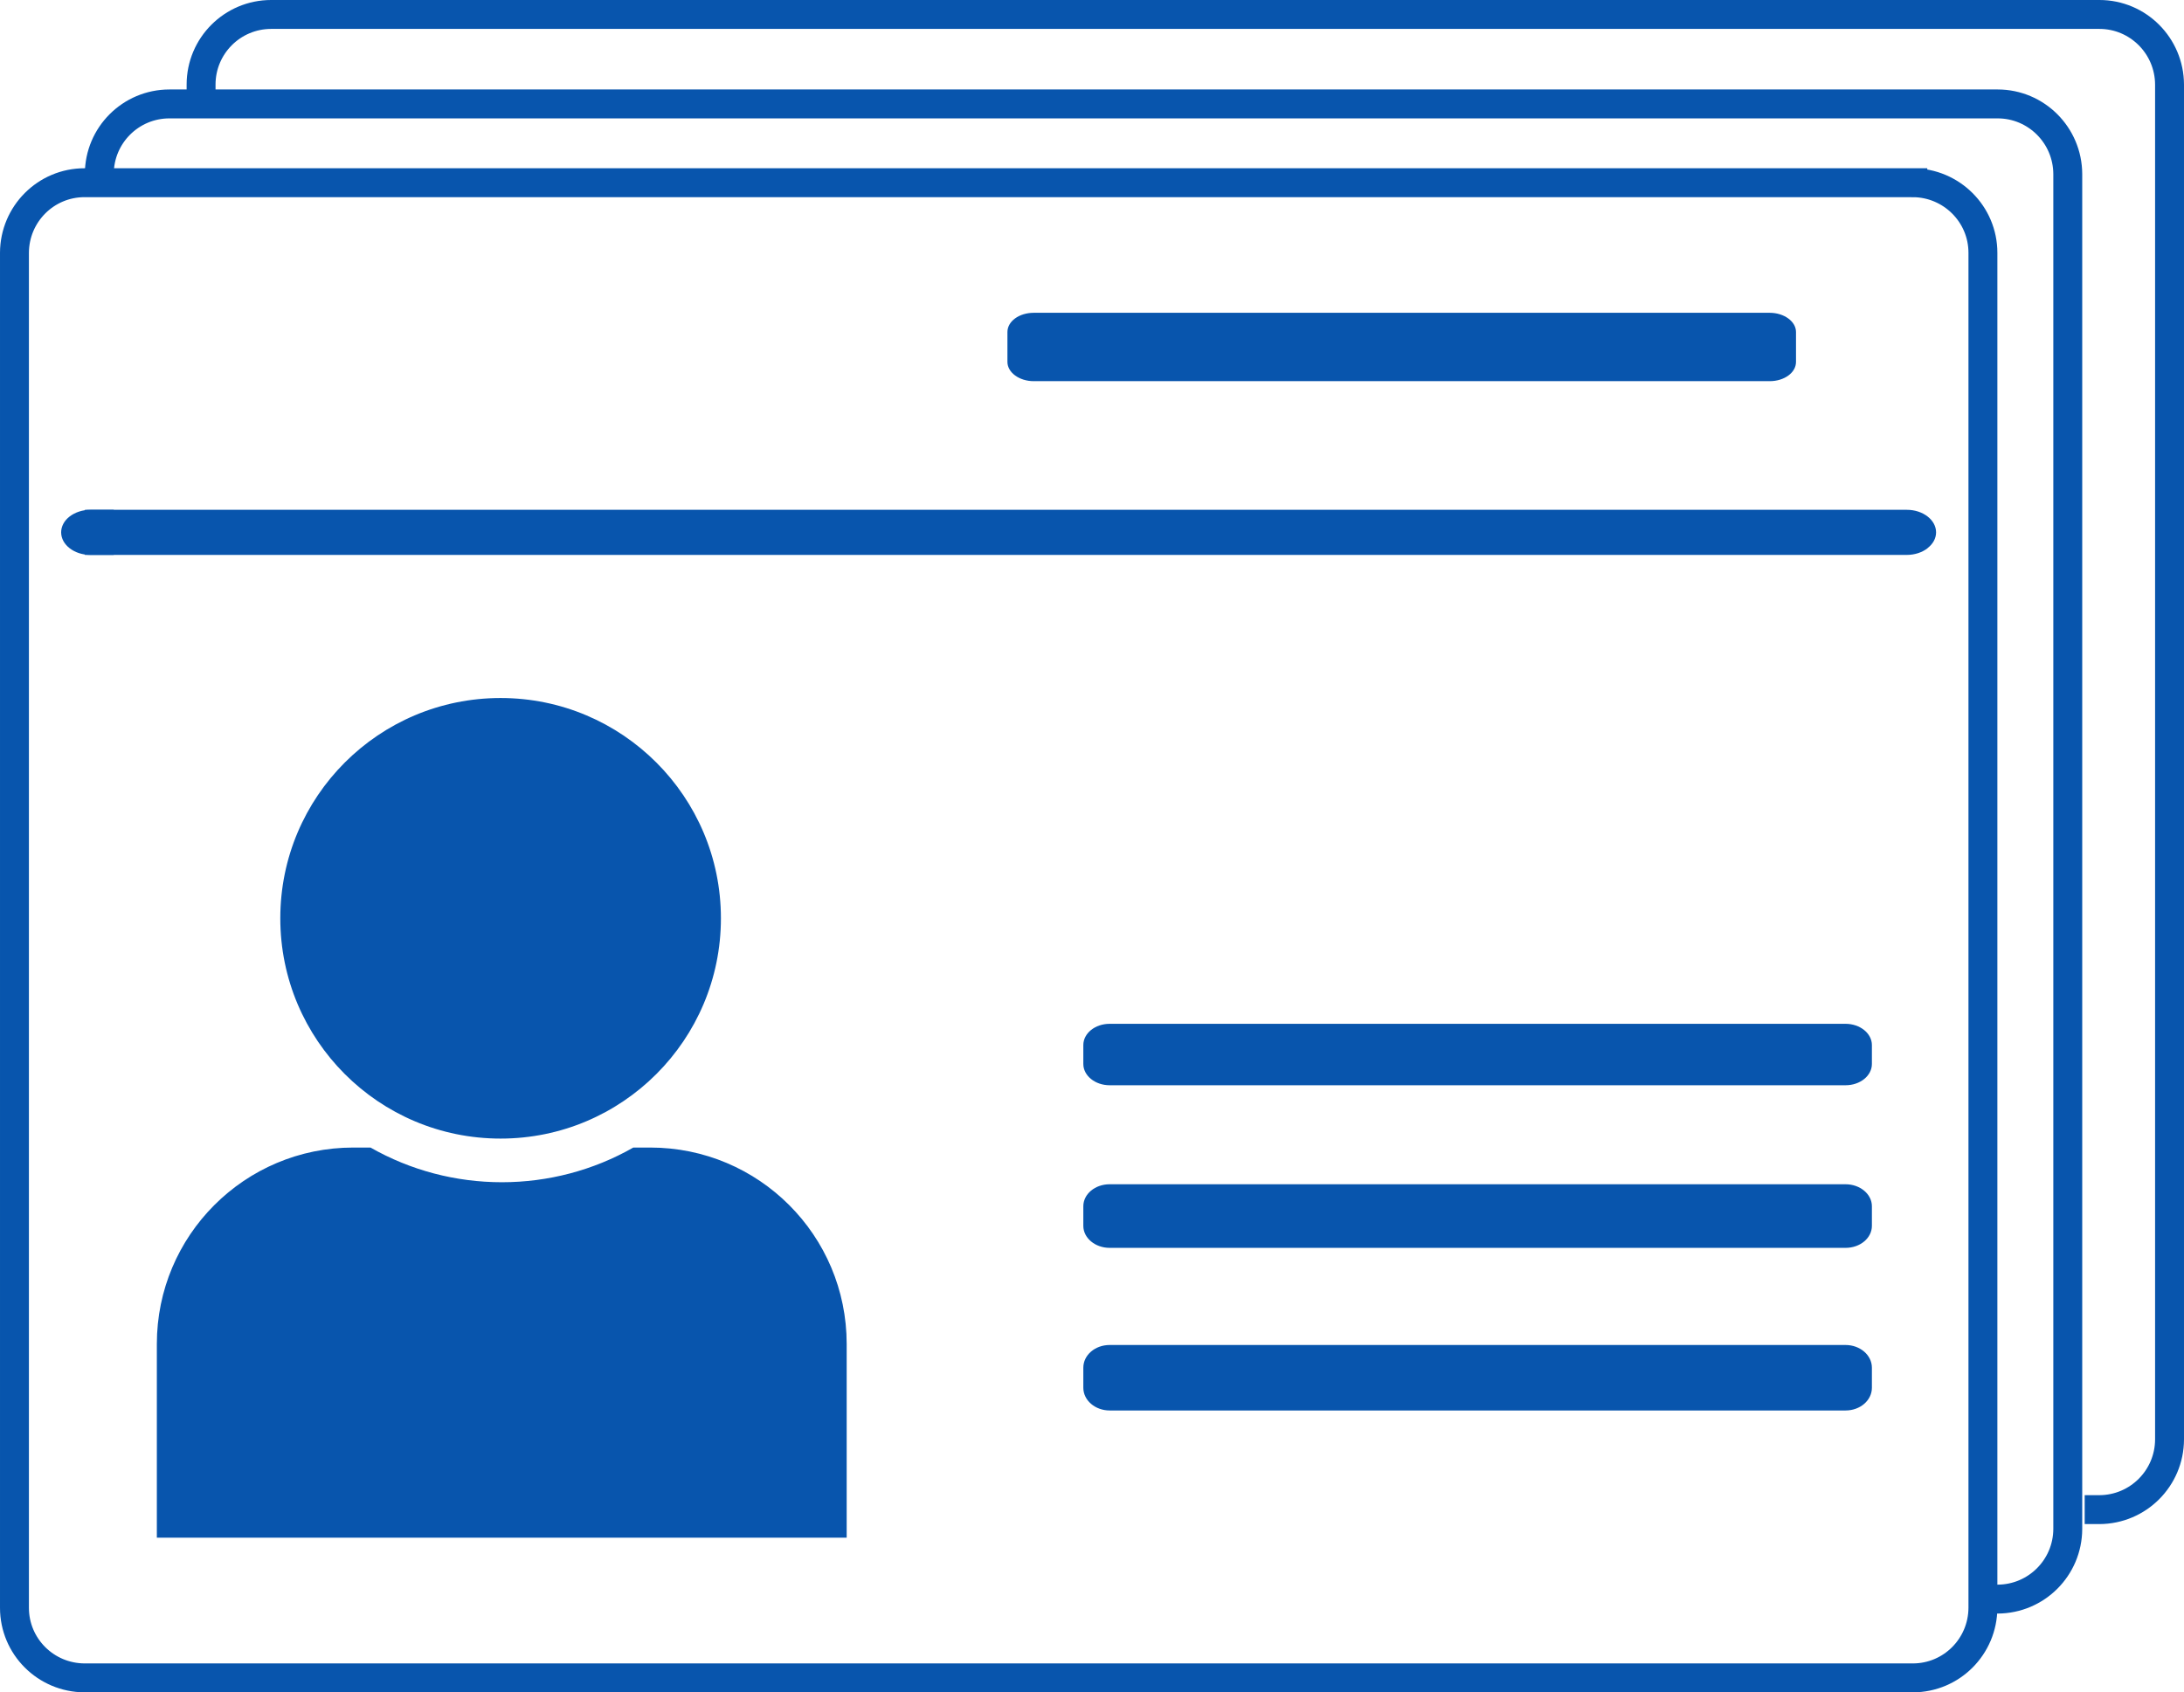
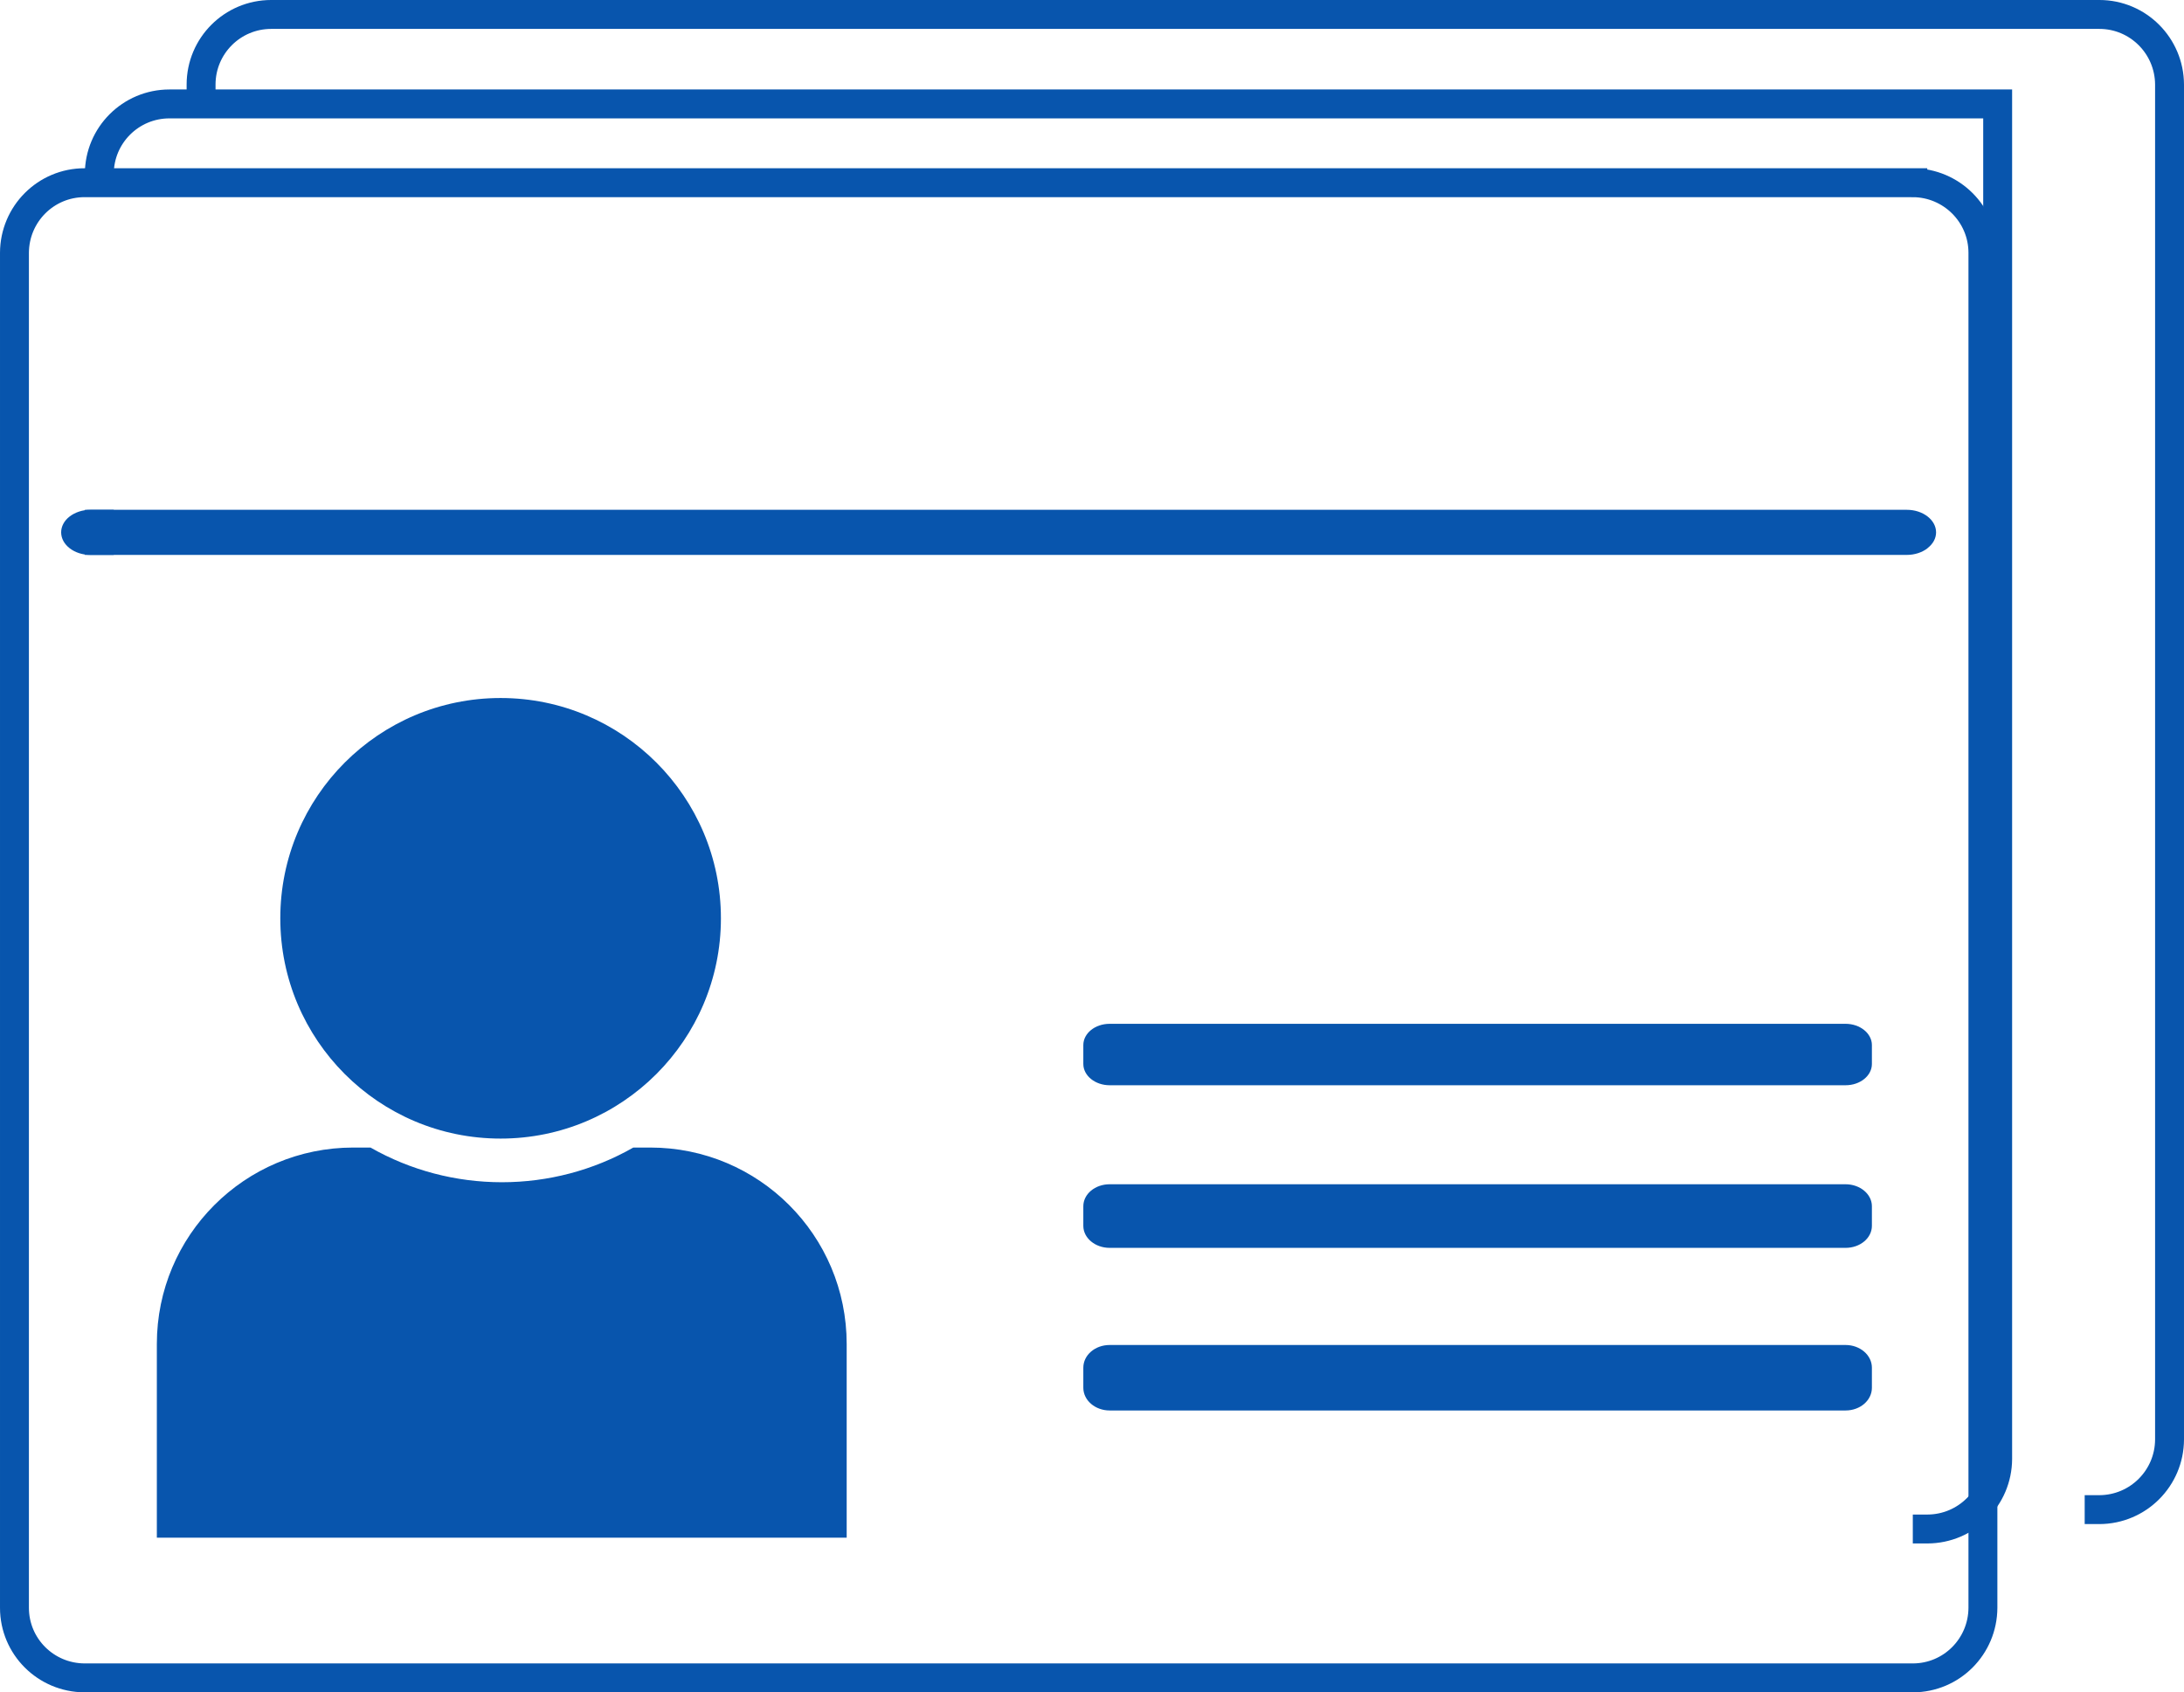
<svg xmlns="http://www.w3.org/2000/svg" id="Layer_2" viewBox="0 0 151.08 117.08">
  <defs>
    <style>.cls-1{fill:#0855ad;}.cls-2{fill:none;stroke:#0855ad;stroke-miterlimit:10;stroke-width:2px;}</style>
  </defs>
  <g id="Ebene_1">
    <path class="cls-2" d="M132.32,12.64H5.85c-2.68,0-4.84,2.17-4.85,4.85v93.74c0,2.68,2.17,4.84,4.85,4.85h126.47c2.68,0,4.84-2.17,4.85-4.85V17.49c0-2.68-2.18-4.84-4.85-4.85Z" />
-     <path class="cls-1" d="M69.69,22.97c0-.74.81-1.33,1.82-1.33h50.91c1,0,1.82.6,1.82,1.33v2.07c0,.74-.81,1.33-1.82,1.33h-50.91c-1,0-1.82-.6-1.82-1.33v-2.07Z" />
    <path class="cls-1" d="M58.58,106.38H10.85v-13.4c0-7.51,6.08-13.59,13.59-13.59h1.19c2.77,1.58,5.9,2.4,9.09,2.4,3.19,0,6.32-.82,9.09-2.4h1.17c7.51,0,13.59,6.08,13.59,13.59h0s0,13.4,0,13.4Z" />
    <path class="cls-1" d="M19.39,63.53c0-8.42,6.82-15.24,15.24-15.24,8.42,0,15.24,6.83,15.24,15.24,0,8.41-6.82,15.24-15.24,15.24-8.42,0-15.24-6.82-15.24-15.24h0Z" />
    <path class="cls-1" d="M129.49,96.01c0,.87-.81,1.57-1.82,1.57h-50.91c-1,0-1.82-.7-1.82-1.57v-1.39c0-.87.81-1.57,1.82-1.57h50.91c1,0,1.82.7,1.82,1.57v1.39Z" />
    <path class="cls-1" d="M129.49,84.81c0,.84-.81,1.52-1.82,1.52h-50.91c-1,0-1.82-.68-1.82-1.52v-1.36c0-.84.81-1.52,1.82-1.52h50.91c1,0,1.82.68,1.82,1.52v1.36Z" />
    <path class="cls-1" d="M129.49,73.61c0,.81-.81,1.47-1.82,1.47h-50.91c-1,0-1.82-.66-1.82-1.47v-1.31c0-.81.81-1.47,1.82-1.47h50.91c1,0,1.82.66,1.82,1.47v1.31Z" />
    <path class="cls-1" d="M133.34,37.93c-.38.29-.89.46-1.43.46H6.25c-1.11,0-2.02-.7-2.02-1.56,0-.41.21-.81.59-1.1.38-.29.89-.46,1.43-.46h125.66c1.11,0,2.02.7,2.02,1.56,0,.41-.21.8-.59,1.09h0Z" />
    <line class="cls-2" x1="6.87" y1="38.39" x2="6.87" y2="35.27" />
-     <path class="cls-2" d="M6.87,12.64v-.6c0-2.68,2.17-4.85,4.85-4.85h126.47c2.67,0,4.84,2.17,4.85,4.85v93.74c-.01,2.67-2.17,4.84-4.85,4.85h-1.02" />
+     <path class="cls-2" d="M6.87,12.64v-.6c0-2.68,2.17-4.85,4.85-4.85h126.47v93.74c-.01,2.67-2.17,4.84-4.85,4.85h-1.02" />
    <path class="cls-2" d="M13.91,6.45v-.6c0-2.68,2.17-4.85,4.85-4.85h126.47c2.67,0,4.84,2.17,4.85,4.85v93.74c-.01,2.67-2.17,4.84-4.85,4.85h-1.02" />
  </g>
</svg>